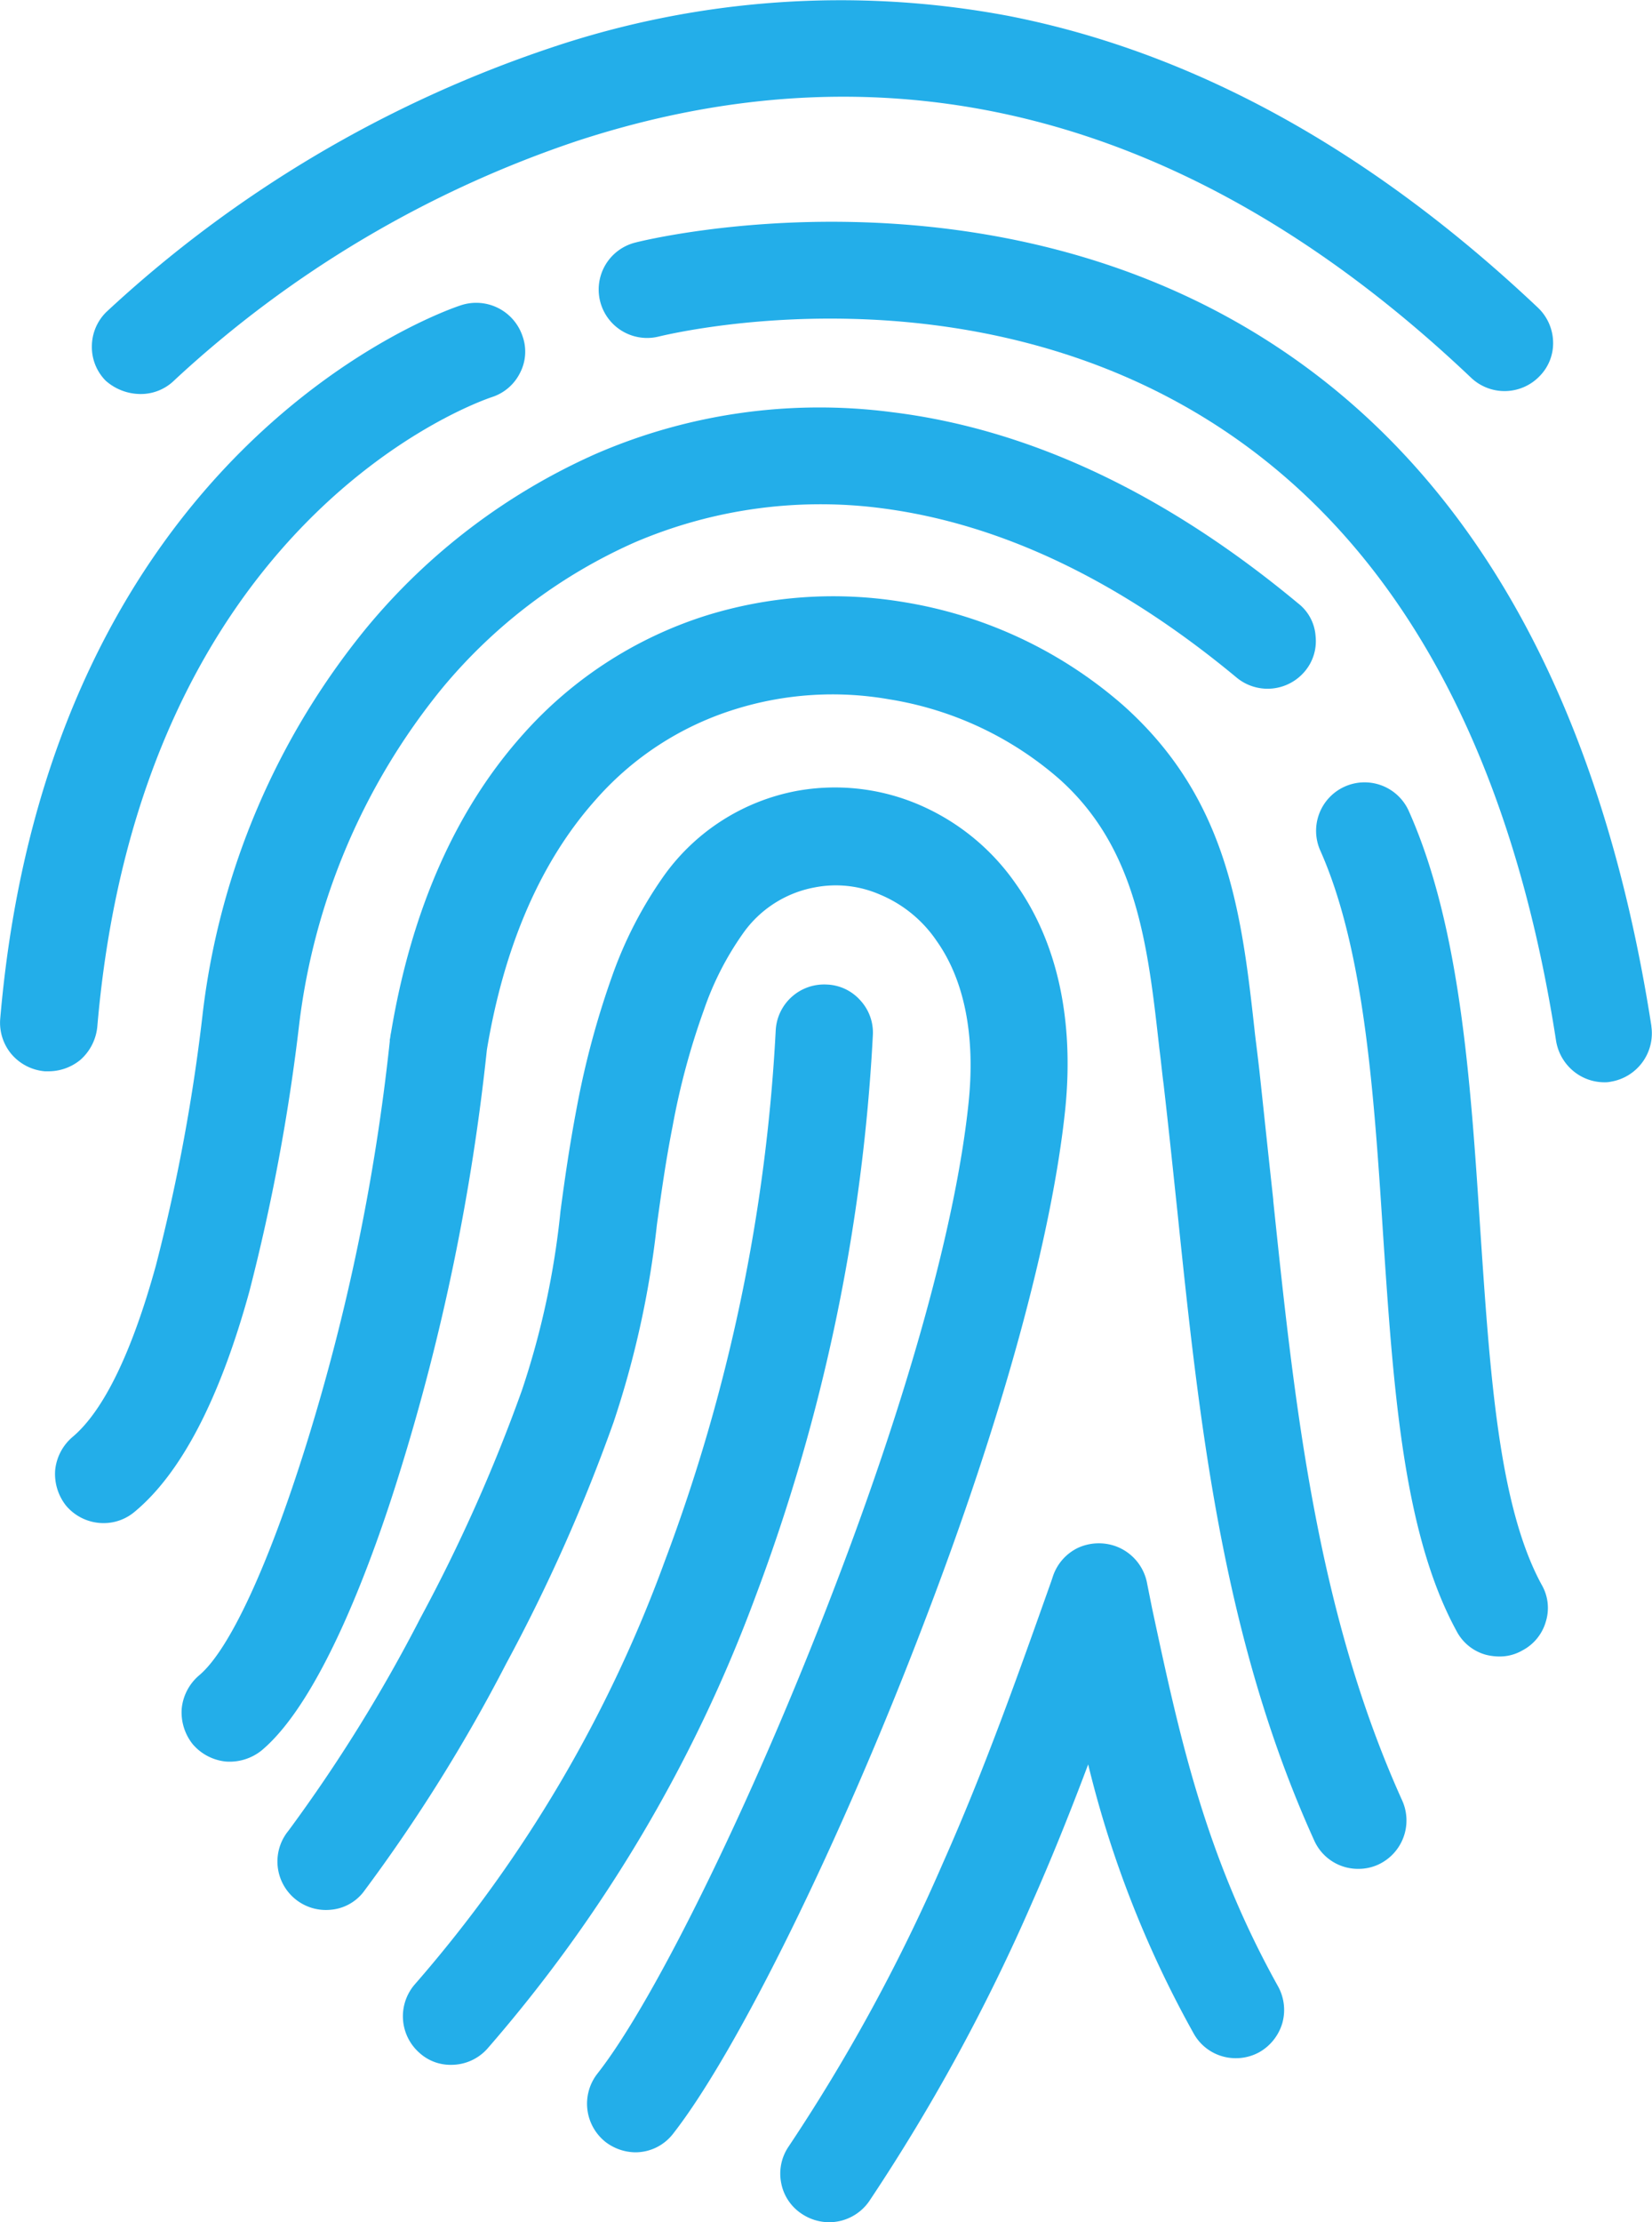
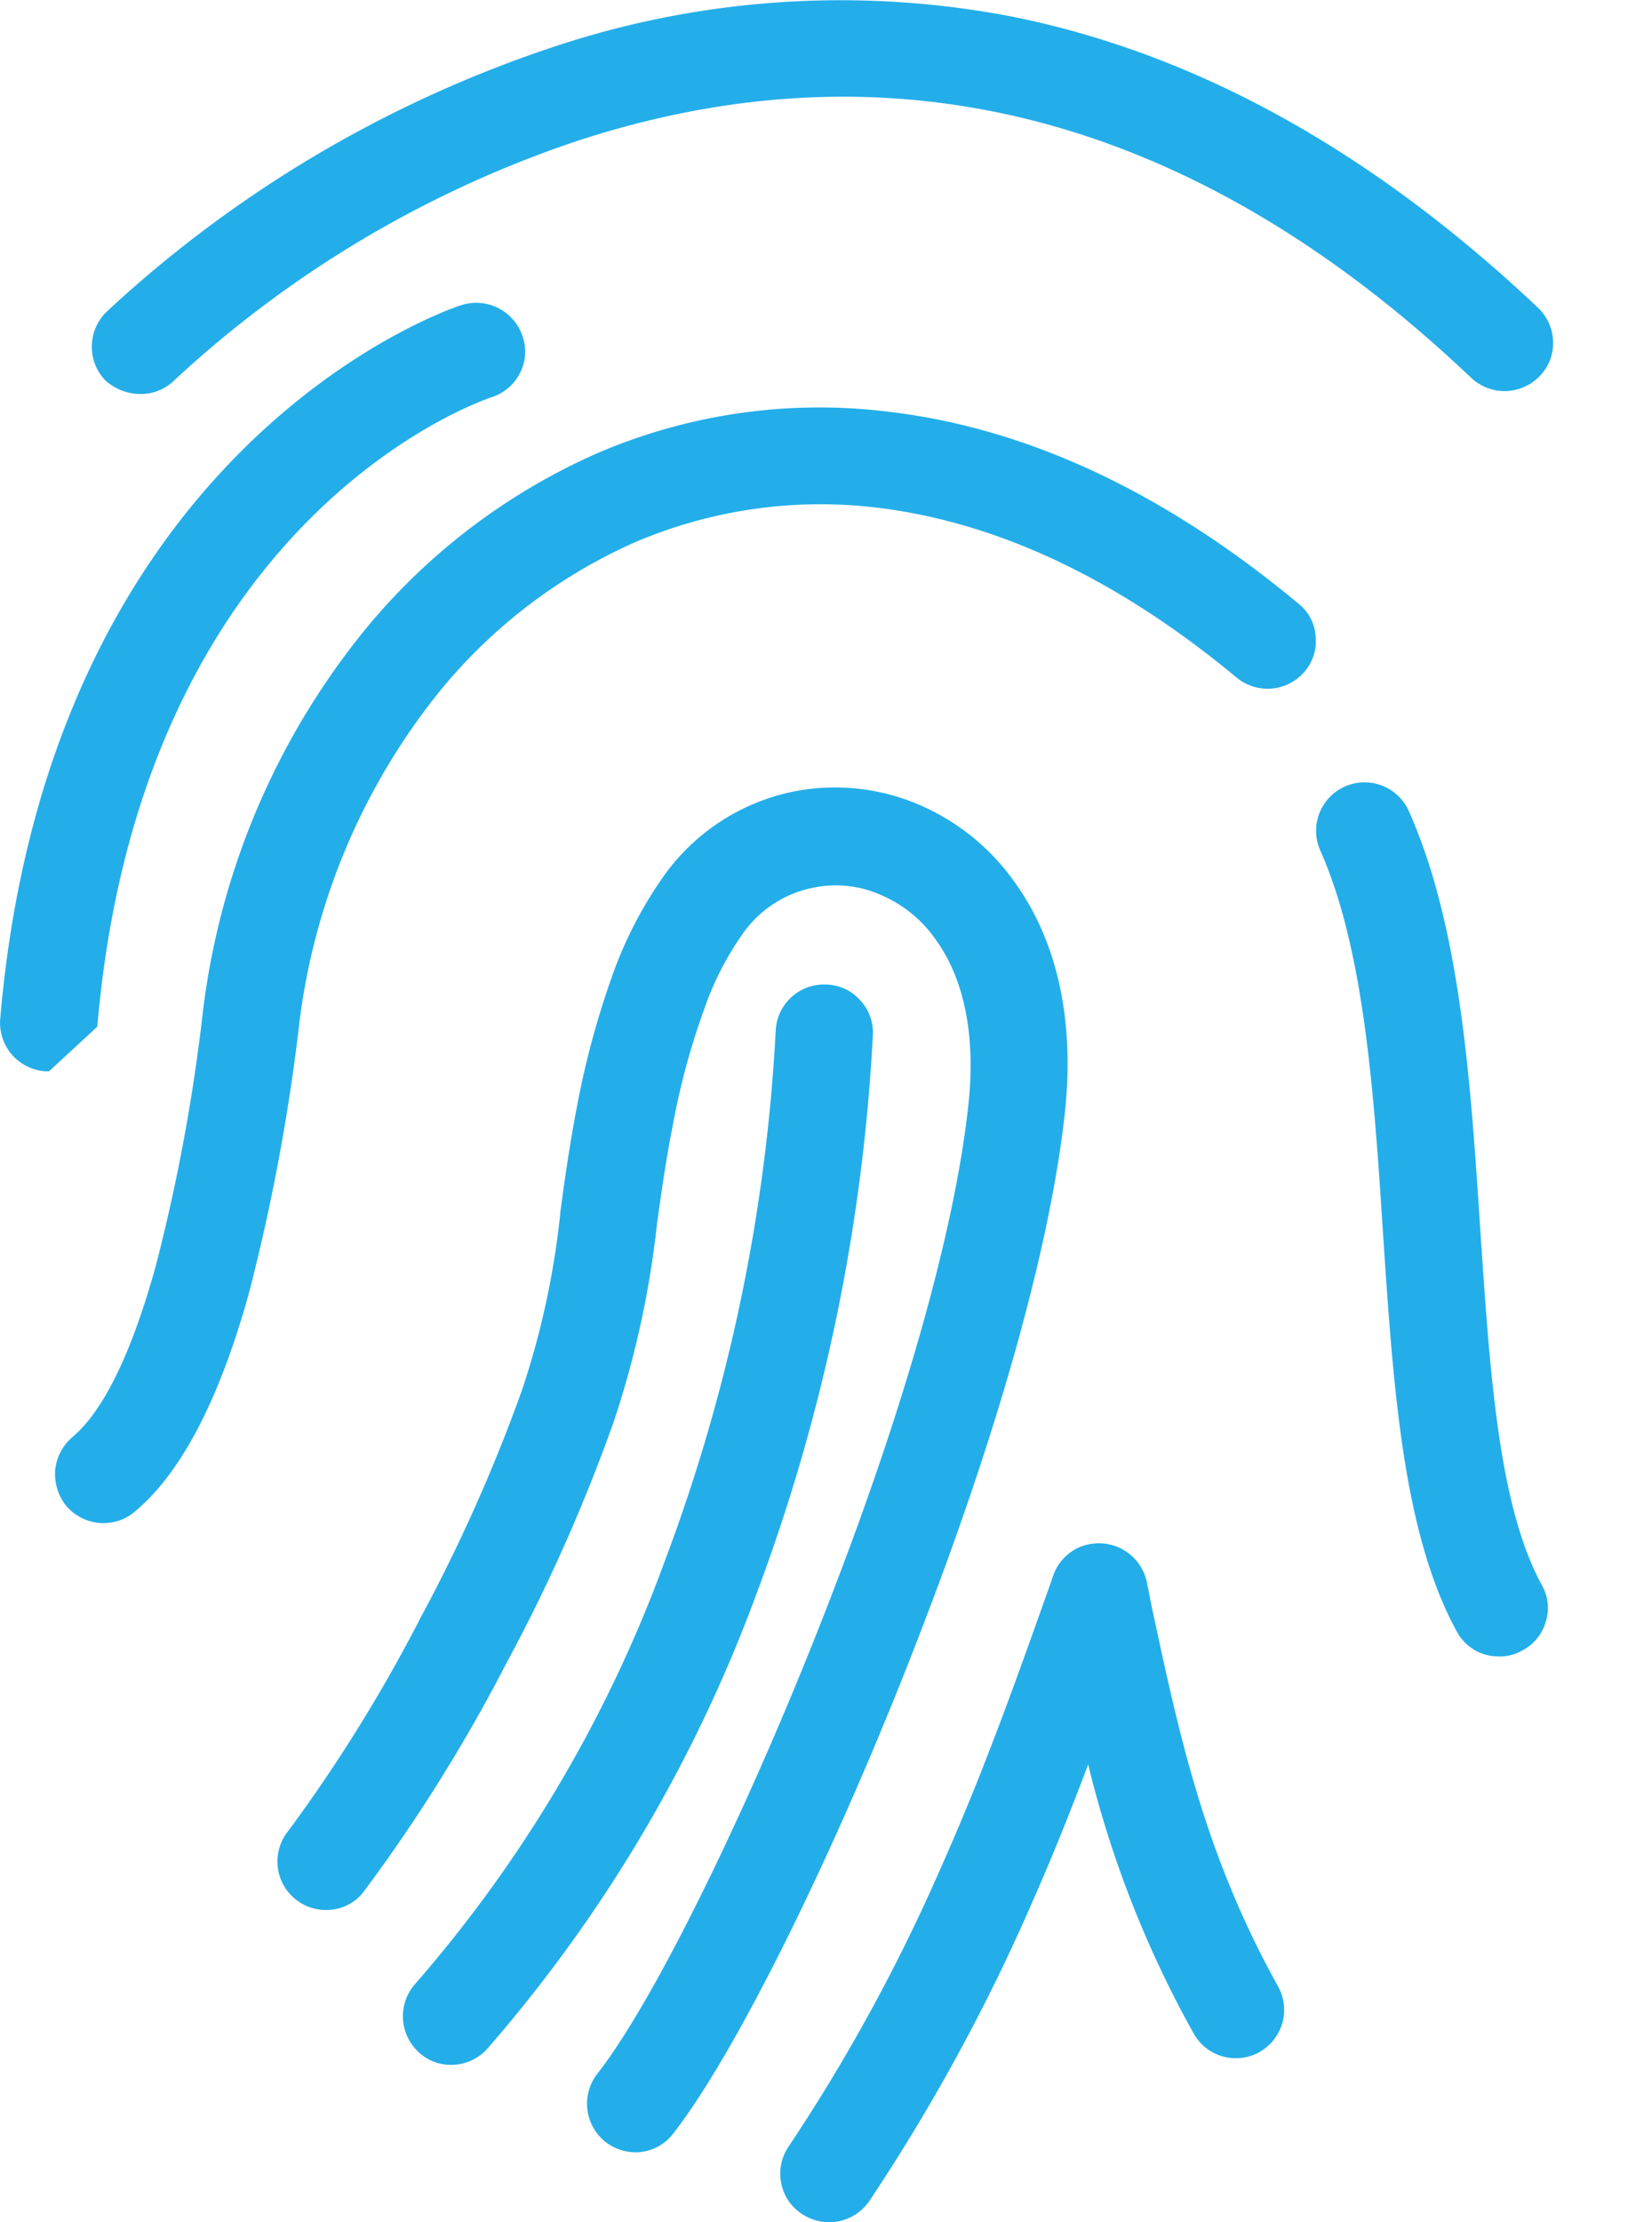
<svg xmlns="http://www.w3.org/2000/svg" id="biometrics" width="97.787" height="131.518" viewBox="0 0 97.787 131.518">
  <g id="Group_72" data-name="Group 72" transform="translate(0 0)">
    <g id="Group_63" data-name="Group 63" transform="translate(5.438)">
      <path id="Path_57" data-name="Path 57" d="M95.014,23.318a2.83,2.83,0,0,0,2.035-.821A65.692,65.692,0,0,1,120.93,8.325c18.812-6.14,36.626-1.392,52.868,14.029a2.877,2.877,0,0,0,4.069-.107,2.766,2.766,0,0,0,.785-2.035,2.879,2.879,0,0,0-.893-2C167.908,8.9,157.377,3.077,146.383.935a53.68,53.68,0,0,0-27.059,1.892A72.323,72.323,0,0,0,93.015,18.463a2.862,2.862,0,0,0-.857,2.035,2.83,2.83,0,0,0,.821,2.035,3.128,3.128,0,0,0,2.035.785Z" transform="translate(-92.158 0.001)" fill="#23aee9" />
    </g>
    <g id="Group_64" data-name="Group 64" transform="translate(35.407 13.126)">
-       <path id="Path_58" data-name="Path 58" d="M278.335,101.839c-2.927-18.848-10.352-32.378-22.1-40.16-17.063-11.316-37.232-6.425-38.054-6.211a2.866,2.866,0,0,0,1.356,5.569c.75-.179,18.384-4.462,33.377,5.462,10.459,6.925,17.135,19.1,19.776,36.2a2.938,2.938,0,0,0,1.142,1.892,2.881,2.881,0,0,0,1.678.571,1.732,1.732,0,0,0,.428-.036,2.9,2.9,0,0,0,2.392-3.285Z" transform="translate(-215.99 -54.236)" fill="#23aee9" />
-     </g>
+       </g>
    <g id="Group_65" data-name="Group 65" transform="translate(0 17.925)">
-       <path id="Path_59" data-name="Path 59" d="M75.448,116.9c2.57-30.057,22.525-36.983,23.382-37.268a2.826,2.826,0,0,0,1.642-1.428,2.725,2.725,0,0,0,.143-2.178,2.891,2.891,0,0,0-3.641-1.821c-1,.321-24.381,8.425-27.273,42.23a2.888,2.888,0,0,0,.678,2.106,2.922,2.922,0,0,0,1.963,1h.25a2.969,2.969,0,0,0,1.856-.678,3,3,0,0,0,1-1.963Z" transform="translate(-69.688 -74.064)" fill="#23aee9" />
+       <path id="Path_59" data-name="Path 59" d="M75.448,116.9c2.57-30.057,22.525-36.983,23.382-37.268a2.826,2.826,0,0,0,1.642-1.428,2.725,2.725,0,0,0,.143-2.178,2.891,2.891,0,0,0-3.641-1.821c-1,.321-24.381,8.425-27.273,42.23a2.888,2.888,0,0,0,.678,2.106,2.922,2.922,0,0,0,1.963,1h.25Z" transform="translate(-69.688 -74.064)" fill="#23aee9" />
    </g>
    <g id="Group_66" data-name="Group 66" transform="translate(3.248 24.122)">
      <path id="Path_60" data-name="Path 60" d="M97.579,136.1a38.847,38.847,0,0,1,8.389-19.741,31.245,31.245,0,0,1,11.459-8.71,27.927,27.927,0,0,1,14.529-2.035c7.068.893,14.136,4.248,21.1,10.031a2.875,2.875,0,0,0,4.034-.357,2.769,2.769,0,0,0,.643-2.106,2.675,2.675,0,0,0-1.035-1.928c-7.818-6.5-15.885-10.317-24.06-11.316a33.248,33.248,0,0,0-17.492,2.463,37.184,37.184,0,0,0-13.6,10.317,44.236,44.236,0,0,0-9.674,22.7,109.13,109.13,0,0,1-2.784,15.029c-1.428,5.176-3.106,8.6-4.926,10.138a2.963,2.963,0,0,0-1.035,1.963,3.023,3.023,0,0,0,.643,2.106,2.9,2.9,0,0,0,2.213,1.035,2.841,2.841,0,0,0,1.856-.678c2.749-2.285,5.033-6.675,6.782-13.03A118.036,118.036,0,0,0,97.579,136.1Z" transform="translate(-83.109 -99.669)" fill="#23aee9" />
    </g>
    <g id="Group_67" data-name="Group 67" transform="translate(10.744 35.291)">
-       <path id="Path_61" data-name="Path 61" d="M178.709,181.576v-.036c-.286-2.606-.571-5.319-.821-7.639-.107-.928-.178-1.5-.25-2.07-.785-7.175-1.571-13.993-7.818-19.562a26.046,26.046,0,0,0-12.958-6.1,25.331,25.331,0,0,0-11.816.821,24.274,24.274,0,0,0-10.745,7c-3.962,4.426-6.6,10.352-7.818,17.67-.036.143-.036.286-.071.393v.107a124.24,124.24,0,0,1-4.926,23.81c-2.249,7.211-4.569,12.209-6.354,13.708a2.963,2.963,0,0,0-1.035,1.963,3.023,3.023,0,0,0,.643,2.106,2.963,2.963,0,0,0,1.963,1.035,3.022,3.022,0,0,0,2.106-.643c3.606-3,6.675-11.566,8.175-16.421a130.139,130.139,0,0,0,5.176-25.06c1.035-6.211,3.213-11.173,6.425-14.779a18.1,18.1,0,0,1,8.21-5.355,19.355,19.355,0,0,1,9.174-.607,20.13,20.13,0,0,1,10.067,4.712c4.605,4.105,5.248,9.852,5.926,15.921.107.821.179,1.606.25,2.106.321,2.784.571,5.212.821,7.568,1.285,12.387,2.642,25.2,8.1,37.232a2.836,2.836,0,0,0,2.606,1.678,2.8,2.8,0,0,0,1.178-.25,2.877,2.877,0,0,0,1.428-3.784c-5.1-11.281-6.39-23.6-7.639-35.52Z" transform="translate(-114.084 -145.821)" fill="#23aee9" />
-     </g>
+       </g>
    <g id="Group_68" data-name="Group 68" transform="translate(16.428 46.605)">
      <path id="Path_62" data-name="Path 62" d="M184.194,211.621c.536-5.283-.464-9.888-2.927-13.351a13.387,13.387,0,0,0-5.89-4.748,12.635,12.635,0,0,0-7.068-.75,12.492,12.492,0,0,0-7.853,5,24.236,24.236,0,0,0-3.07,5.926,51.069,51.069,0,0,0-2.106,7.818c-.428,2.249-.714,4.248-.964,6.14a48.594,48.594,0,0,1-2.285,10.6,97.813,97.813,0,0,1-6,13.458,92.109,92.109,0,0,1-7.818,12.6,2.87,2.87,0,0,0,2.5,4.676,2.743,2.743,0,0,0,1.928-1.035,97.15,97.15,0,0,0,8.46-13.529,102.04,102.04,0,0,0,6.354-14.279,56.061,56.061,0,0,0,2.57-11.709c.25-1.785.5-3.641.928-5.819a43.118,43.118,0,0,1,1.856-6.89,17.835,17.835,0,0,1,2.32-4.534,6.663,6.663,0,0,1,4.248-2.713,6.538,6.538,0,0,1,3.855.428,7.566,7.566,0,0,1,3.356,2.749c1.642,2.32,2.285,5.6,1.892,9.5-.714,7.032-3.534,17.278-7.961,28.808-4.676,12.244-10.567,24.346-14.029,28.737a2.89,2.89,0,0,0,.5,4.034,2.969,2.969,0,0,0,1.749.607,2.823,2.823,0,0,0,2.249-1.107c3.82-4.891,9.924-17.313,14.85-30.236C180.481,229.9,183.408,219.153,184.194,211.621Z" transform="translate(-137.568 -192.57)" fill="#23aee9" />
    </g>
    <g id="Group_69" data-name="Group 69" transform="translate(77.91 46.315)">
      <path id="Path_63" data-name="Path 63" d="M401.316,217.709c-.571-8.746-1.178-17.813-4.212-24.631a2.869,2.869,0,1,0-5.248,2.32c2.606,5.854,3.177,14.386,3.712,22.668.607,9.1,1.178,17.706,4.355,23.525a2.787,2.787,0,0,0,1.713,1.392,3.242,3.242,0,0,0,.821.107,2.663,2.663,0,0,0,1.357-.357,2.787,2.787,0,0,0,1.392-1.713,2.735,2.735,0,0,0-.25-2.178C402.387,234.13,401.887,226.169,401.316,217.709Z" transform="translate(-391.612 -191.37)" fill="#23aee9" />
    </g>
    <g id="Group_70" data-name="Group 70" transform="translate(23.849 58.264)">
      <path id="Path_64" data-name="Path 64" d="M196.049,243.746a2.814,2.814,0,0,0-.75-2.07,2.785,2.785,0,0,0-2-.928,2.868,2.868,0,0,0-3,2.713,104.49,104.49,0,0,1-6.568,31.414A79.66,79.66,0,0,1,168.954,299.9a2.883,2.883,0,0,0,.25,4.069,2.728,2.728,0,0,0,1.892.714,2.854,2.854,0,0,0,2.142-.964,86.476,86.476,0,0,0,15.885-26.809A110.585,110.585,0,0,0,196.049,243.746Z" transform="translate(-168.231 -240.745)" fill="#23aee9" />
    </g>
    <g id="Group_71" data-name="Group 71" transform="translate(46.187 91.337)">
      <path id="Path_65" data-name="Path 65" d="M282.538,381.243l-.286-1.428a2.9,2.9,0,0,0-1.892-2.249,2.974,2.974,0,0,0-2.213.107,2.885,2.885,0,0,0-1.464,1.642l-.107.321c-2,5.64-3.962,11.173-6.425,16.706a106.417,106.417,0,0,1-9.138,16.778,2.846,2.846,0,0,0-.428,2.142,2.8,2.8,0,0,0,1.214,1.821,2.937,2.937,0,0,0,1.607.5,2.885,2.885,0,0,0,2.392-1.25,112.977,112.977,0,0,0,9.638-17.67c1.107-2.5,2.178-5.14,3.32-8.175A63.2,63.2,0,0,0,285,406.41a2.829,2.829,0,0,0,1.713,1.357,2.89,2.89,0,0,0,2.178-.25,2.931,2.931,0,0,0,1.356-1.713,2.889,2.889,0,0,0-.25-2.178C285.644,395.808,284.145,388.74,282.538,381.243Z" transform="translate(-260.531 -377.402)" fill="#23aee9" />
    </g>
  </g>
</svg>